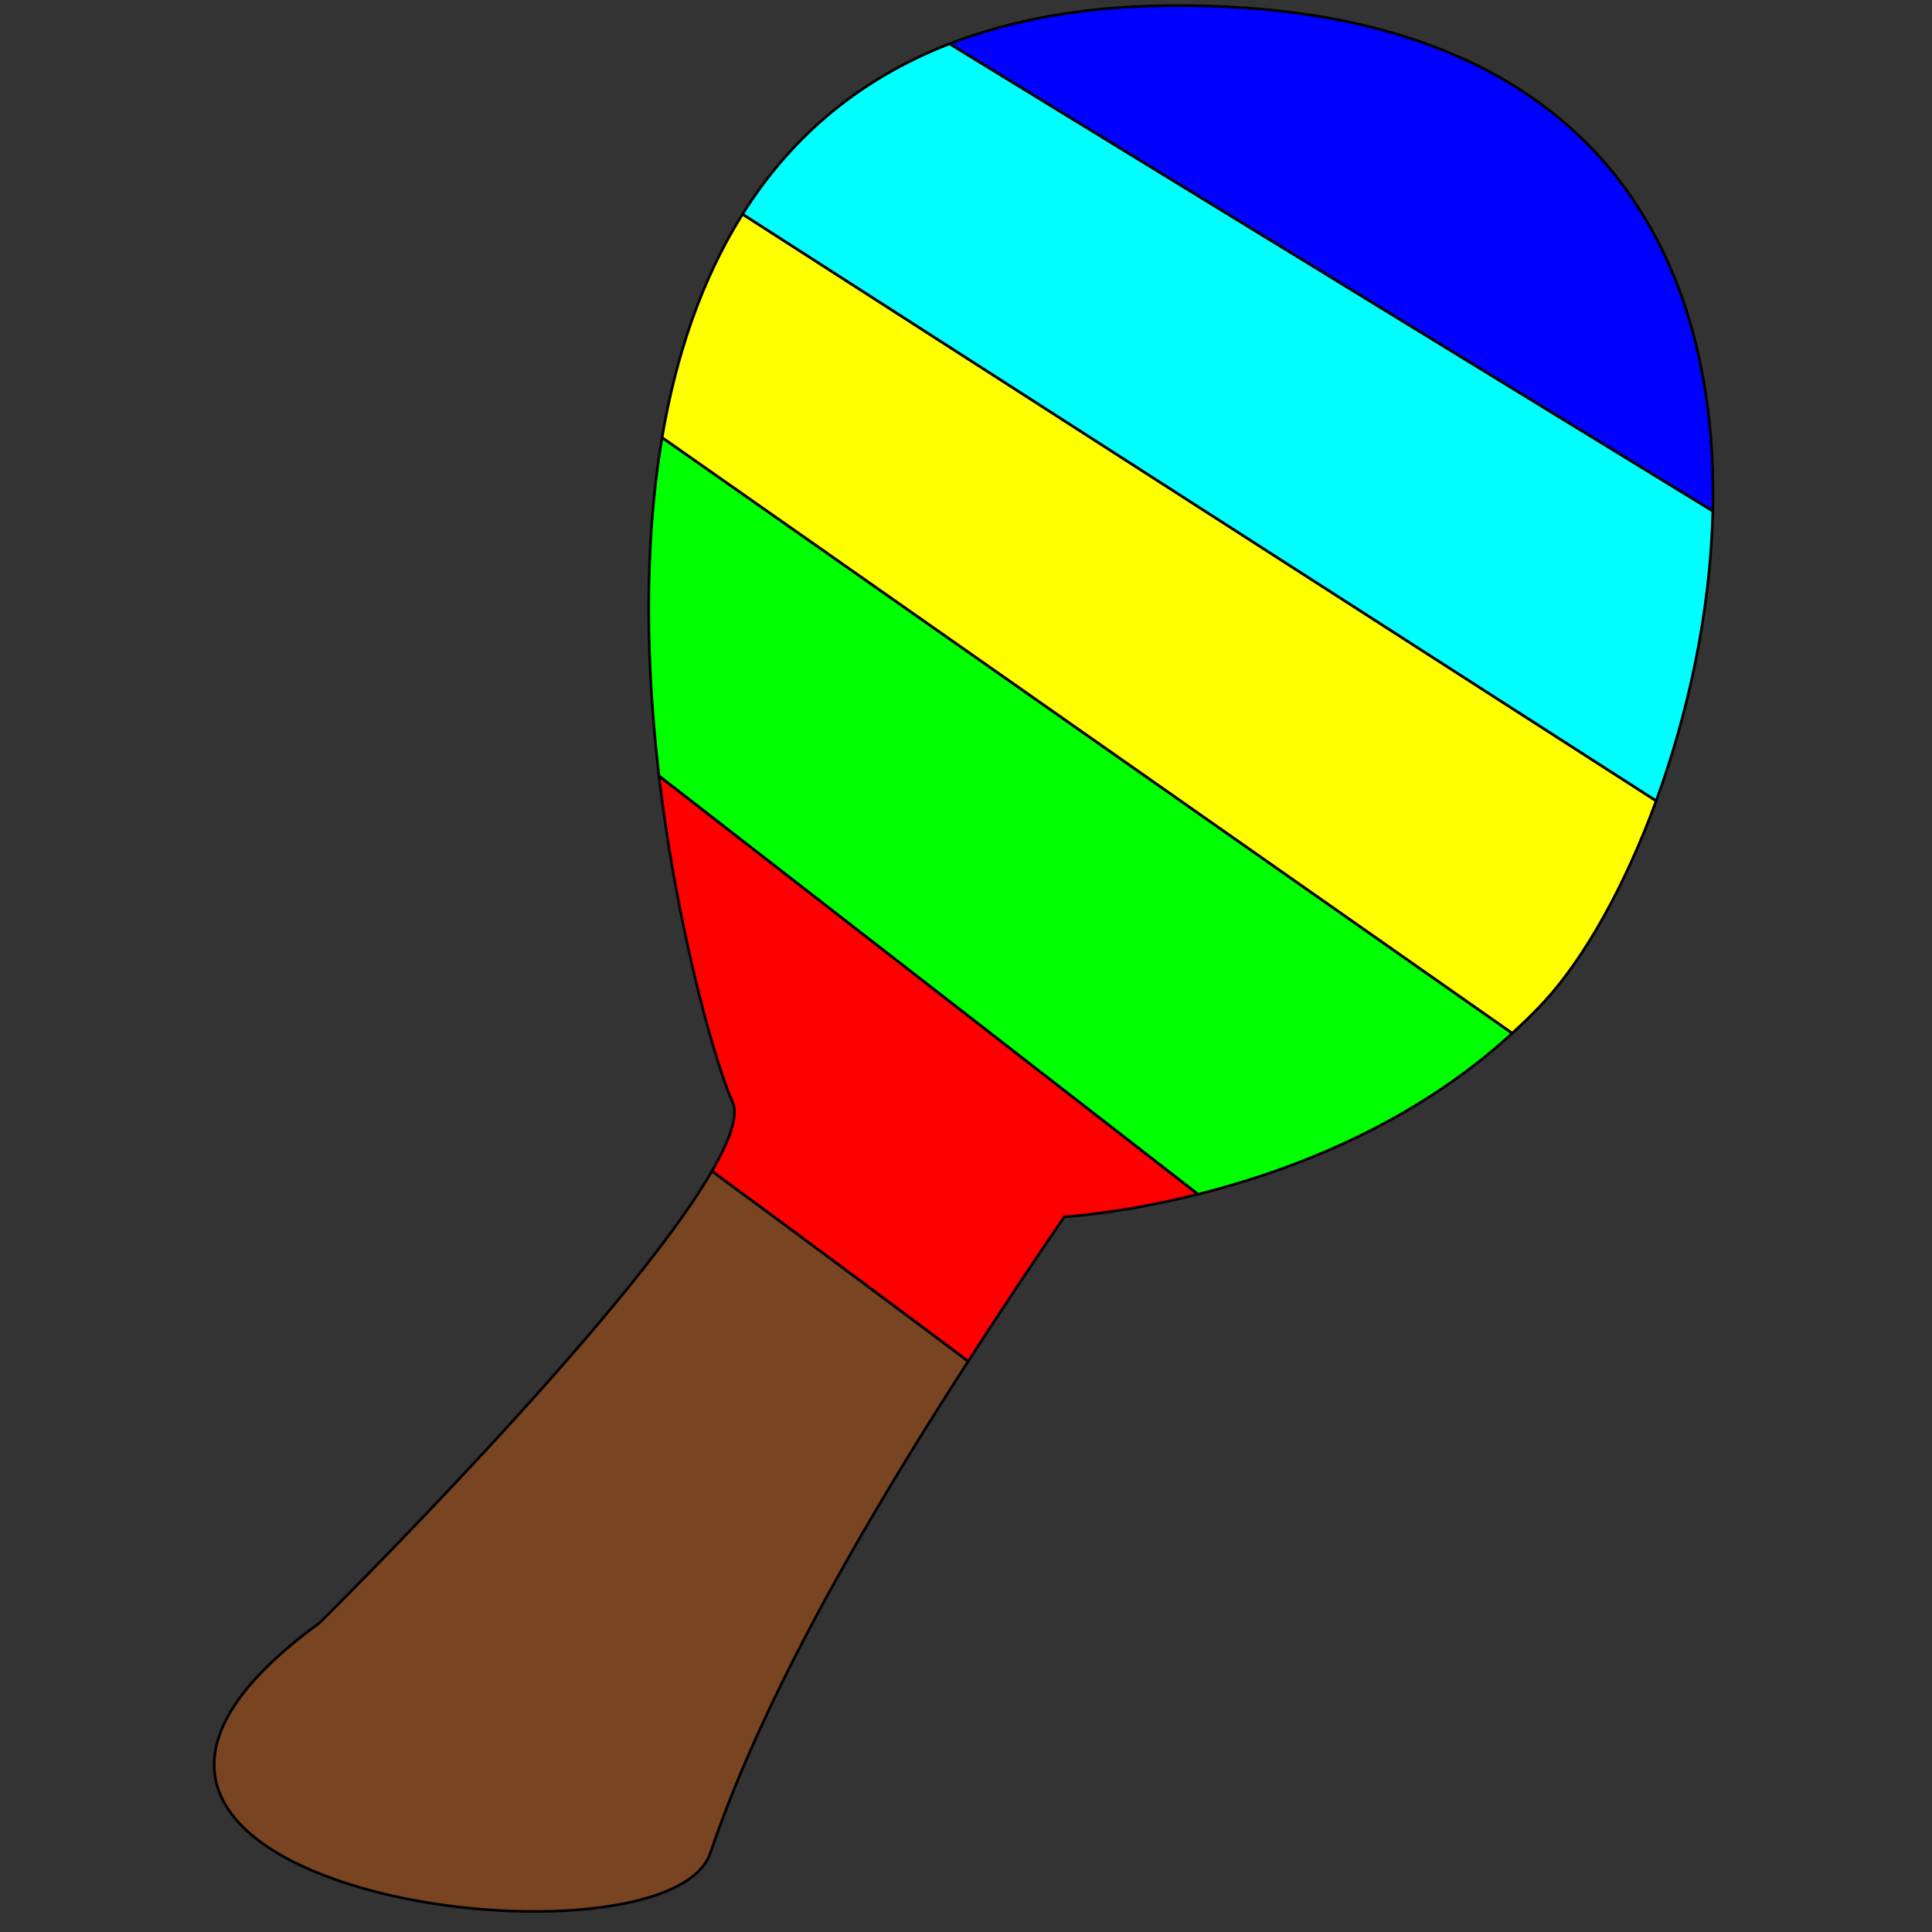
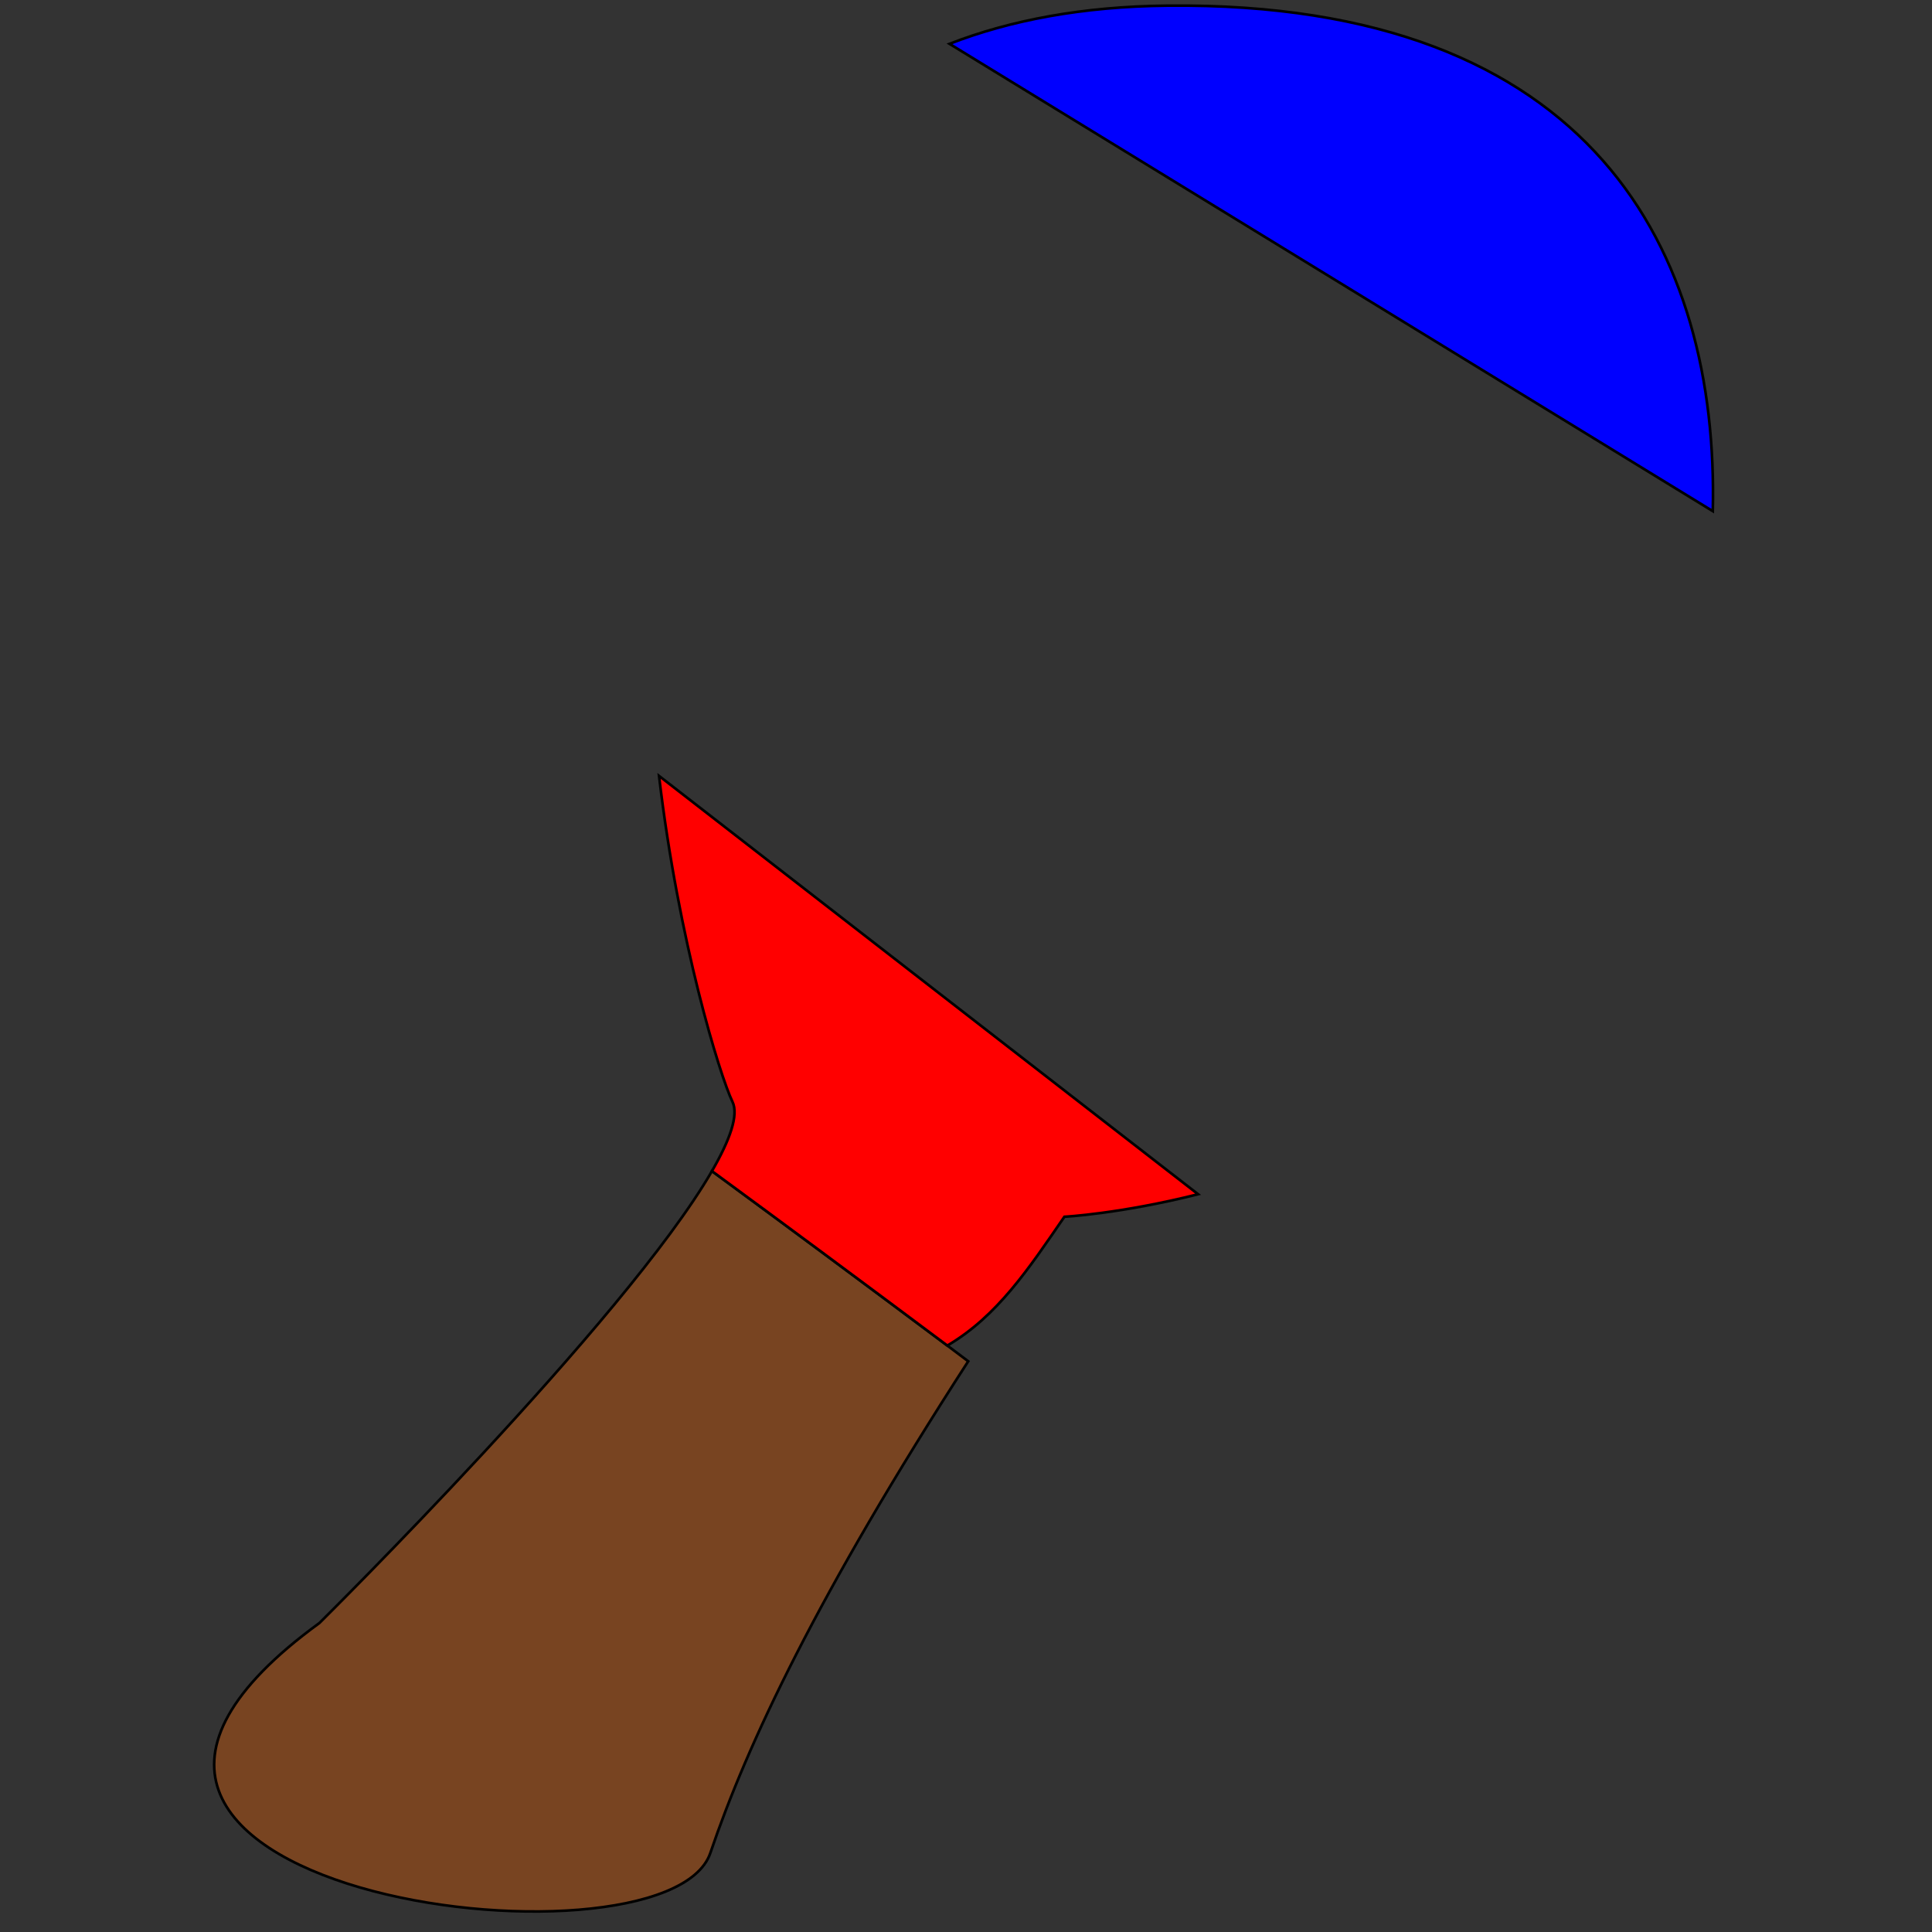
<svg xmlns="http://www.w3.org/2000/svg" xmlns:ns1="http://www.inkscape.org/namespaces/inkscape" xmlns:ns2="http://sodipodi.sourceforge.net/DTD/sodipodi-0.dtd" width="210mm" height="210mm" viewBox="0 0 210 210" version="1.1" id="svg8" ns1:version="0.92.3 (2405546, 2018-03-11)" ns2:docname="RASSI LOGO.svg">
  <rect x="0" y="0" width="210" height="210" fill="#333333" stroke="none" />
  <title id="title10">Rassi</title>
  <defs id="defs2" />
  <ns2:namedview id="base" pagecolor="#ffffff" bordercolor="#666666" borderopacity="1.0" ns1:pageopacity="0.0" ns1:pageshadow="2" ns1:zoom="0.35" ns1:cx="350" ns1:cy="560" ns1:document-units="mm" ns1:current-layer="layer1" showgrid="false" ns1:window-width="1366" ns1:window-height="705" ns1:window-x="-8" ns1:window-y="-8" ns1:window-maximized="1" />
  <g ns1:label="Ebene 1" ns1:groupmode="layer" id="layer1" transform="translate(0,-87)">
    <path style="fill:#784421;stroke:#000000;stroke-width:1.079px;stroke-linecap:butt;stroke-linejoin:miter;stroke-opacity:1" d="M 292.018 480.354 C 256.827 541.323 131.012 665.719 131.012 665.719 C -20.262 775.762 273.21 813.493 291.363 760.043 C 306.581 715.237 335.021 654.474 397.139 558.361 C 392.837 555.141 392.895 555.148 388.572 551.916 C 353.924 526.009 320.622 501.334 292.018 480.354 z " id="path29" transform="matrix(0.265,0,0,0.265,0,87)" />
-     <path style="fill:#ff0000;stroke:#000000;stroke-width:1.079px;stroke-linecap:butt;stroke-linejoin:miter;stroke-opacity:1" d="M 292.018 480.354 C 320.622 501.334 353.924 526.009 388.572 551.916 C 392.895 555.148 392.837 555.141 397.139 558.361 C 409.122 539.821 421.908 520.436 436.586 499.082 C 436.586 499.082 459.429 497.878 491.436 489.846 L 270.312 318.25 C 278.32 386.267 295.301 441.24 300.439 451.92 C 303.063 457.372 299.401 467.562 292.018 480.354 z " id="path19" transform="matrix(0.265,0,0,0.265,0,87)" />
-     <path style="fill:#00ff00;stroke:#000000;stroke-width:1.079px;stroke-linecap:butt;stroke-linejoin:miter;stroke-opacity:1" d="M 620.297 423.803 L 271.576 179.461 C 263.792 225.64 265.175 274.608 270.312 318.25 L 491.436 489.846 C 529.083 480.398 579.372 461.408 620.297 423.803 z " id="path17" transform="matrix(0.265,0,0,0.265,0,87)" />
-     <path style="fill:#ffff00;stroke:#000000;stroke-width:1.079px;stroke-linecap:butt;stroke-linejoin:miter;stroke-opacity:1" d="M 679.318 328.473 L 304.578 87.832 C 287.568 114.941 277.145 146.425 271.576 179.461 L 620.297 423.803 C 624.715 419.743 629.072 415.554 633.242 411.047 C 649.686 393.275 666.406 363.747 679.318 328.473 z " id="path24" transform="matrix(0.265,0,0,0.265,0,87)" />
+     <path style="fill:#ff0000;stroke:#000000;stroke-width:1.079px;stroke-linecap:butt;stroke-linejoin:miter;stroke-opacity:1" d="M 292.018 480.354 C 320.622 501.334 353.924 526.009 388.572 551.916 C 409.122 539.821 421.908 520.436 436.586 499.082 C 436.586 499.082 459.429 497.878 491.436 489.846 L 270.312 318.25 C 278.32 386.267 295.301 441.24 300.439 451.92 C 303.063 457.372 299.401 467.562 292.018 480.354 z " id="path19" transform="matrix(0.265,0,0,0.265,0,87)" />
    <path style="fill:#0000ff;stroke:#000000;stroke-width:1.079px;stroke-linecap:butt;stroke-linejoin:miter;stroke-opacity:1" d="M 702.541 209.658 C 705.013 104.111 654.14 0.547 478.943 2.314 C 443.887 2.668 414.367 8.313 389.461 17.979 L 702.541 209.658 z " id="path34" transform="matrix(0.265,0,0,0.265,0,87)" />
-     <path style="fill:#00ffff;stroke:#000000;stroke-width:1.079px;stroke-linecap:butt;stroke-linejoin:miter;stroke-opacity:1" d="M 702.541 209.658 L 389.461 17.979 C 350.942 32.928 323.559 57.582 304.578 87.832 L 679.318 328.473 C 692.408 292.714 701.572 251.034 702.541 209.658 z " id="path12" transform="matrix(0.265,0,0,0.265,0,87)" />
  </g>
</svg>